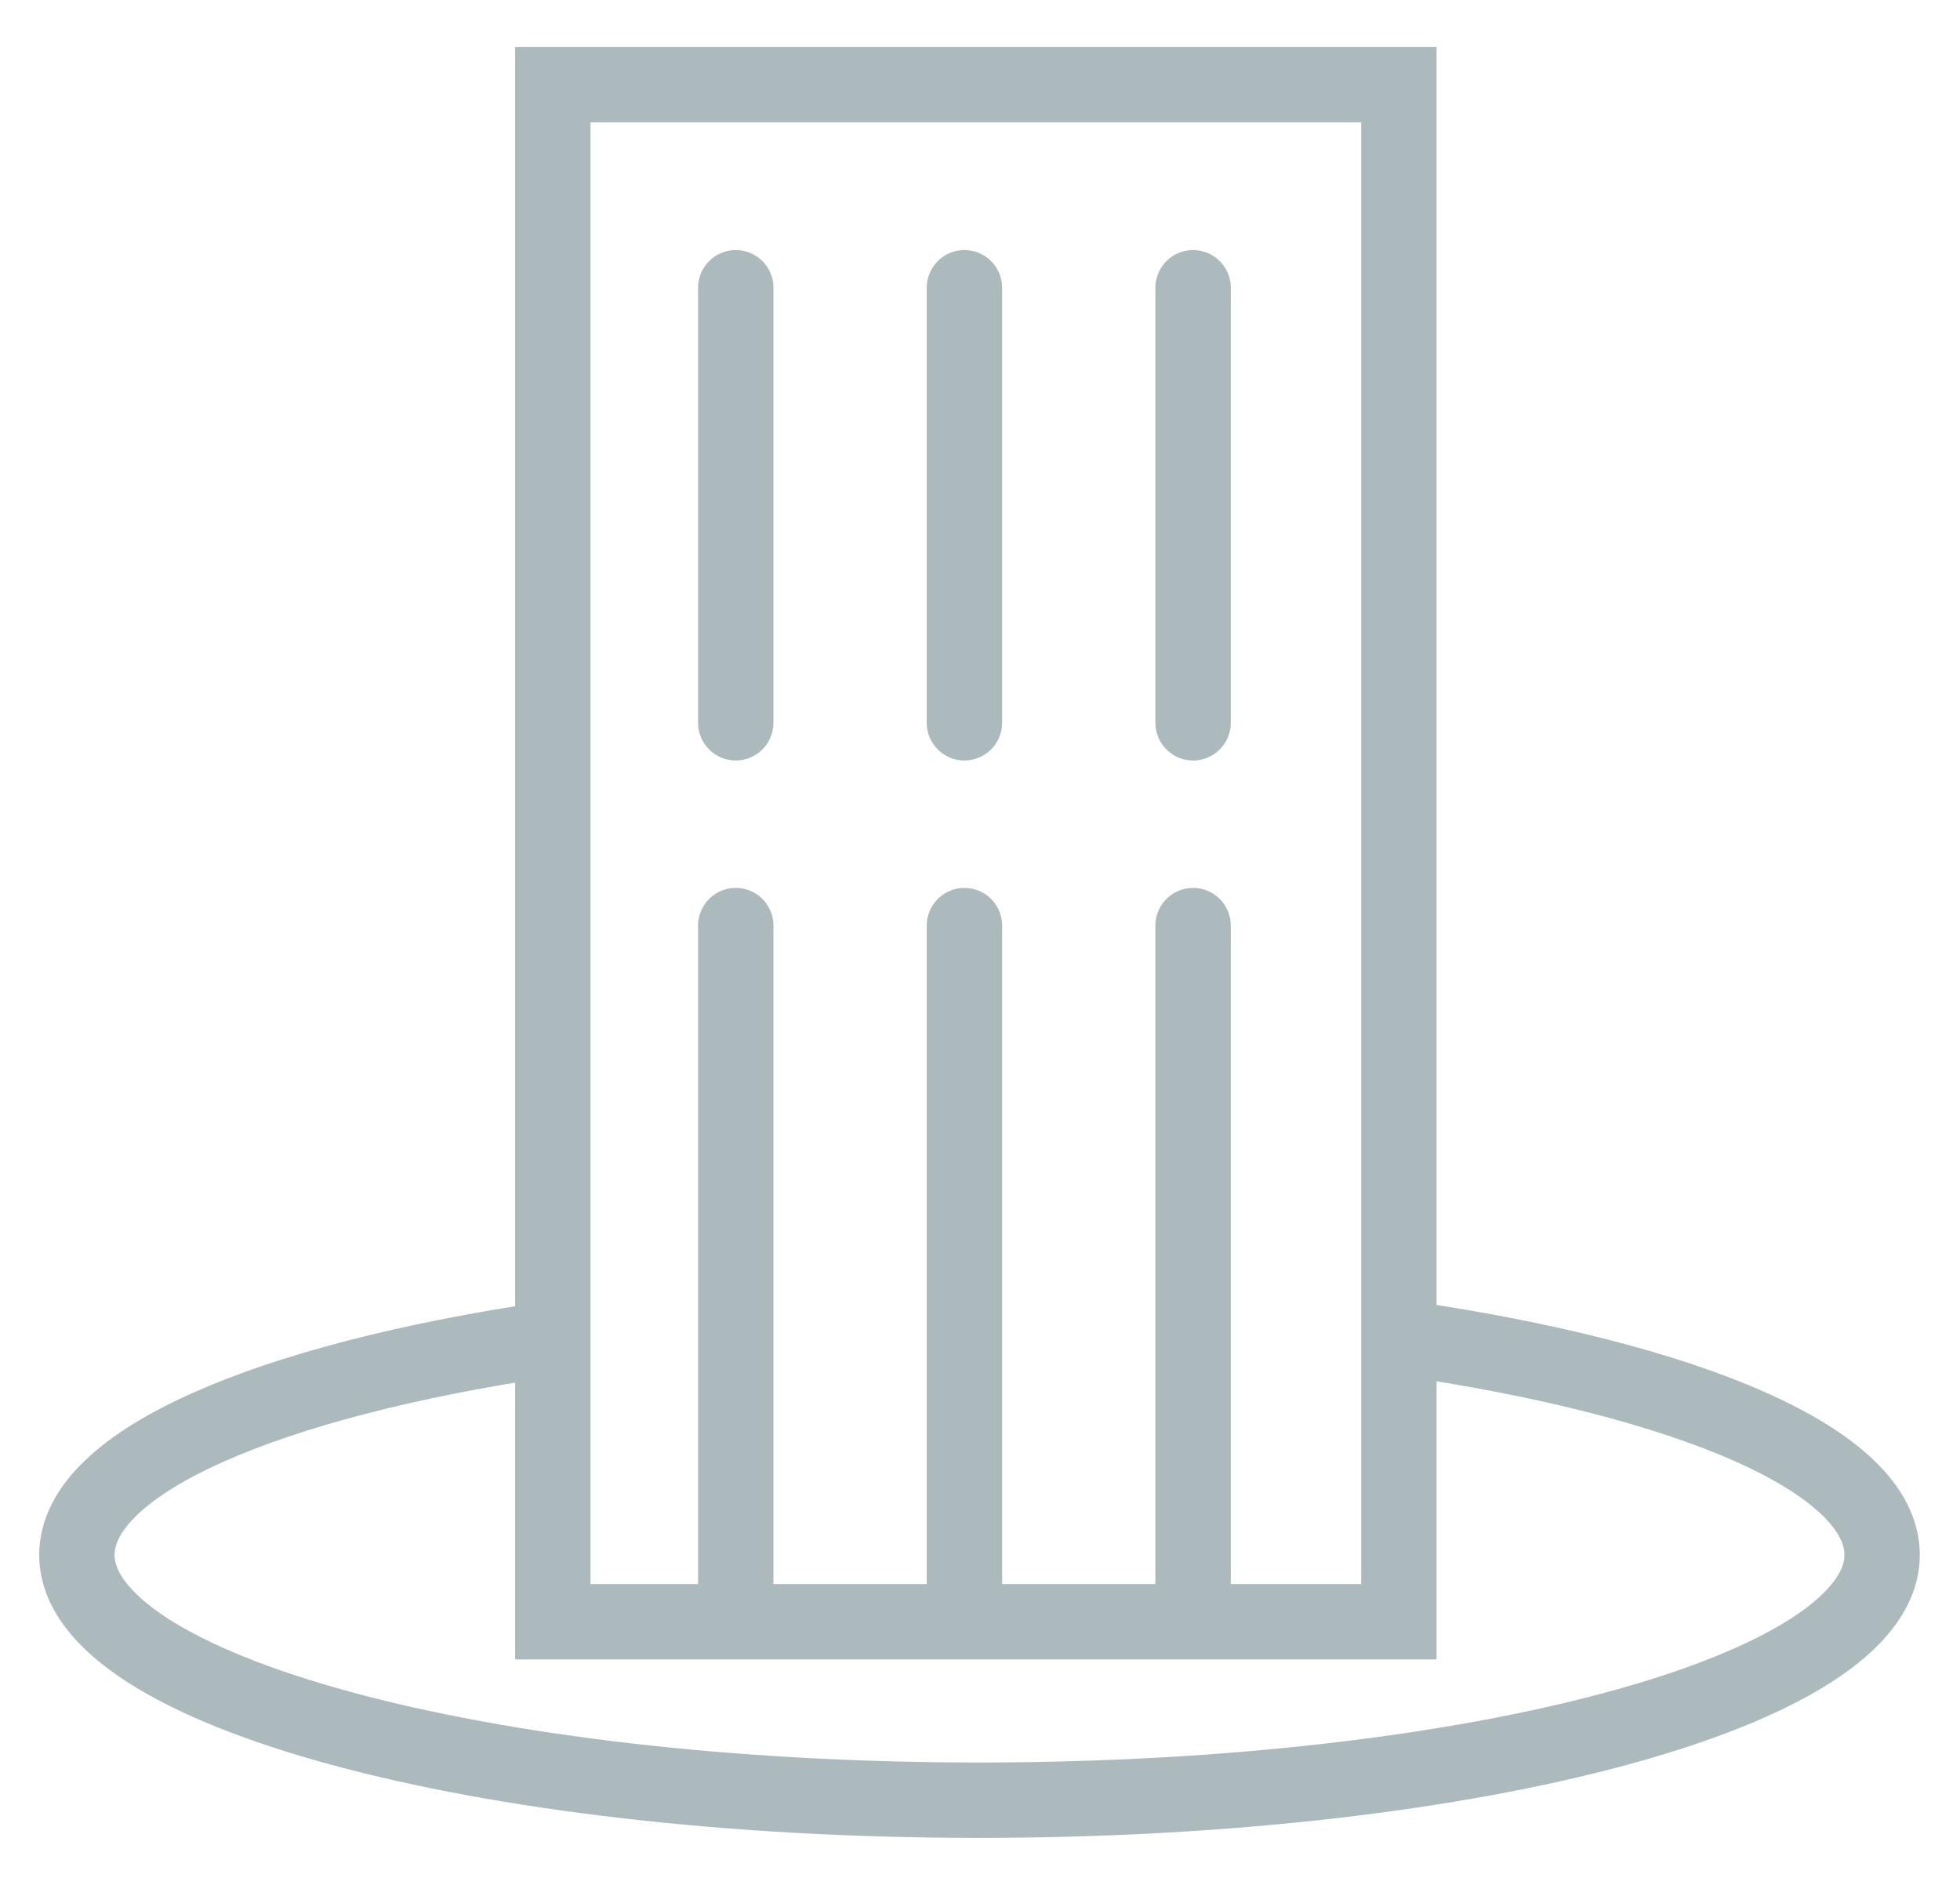
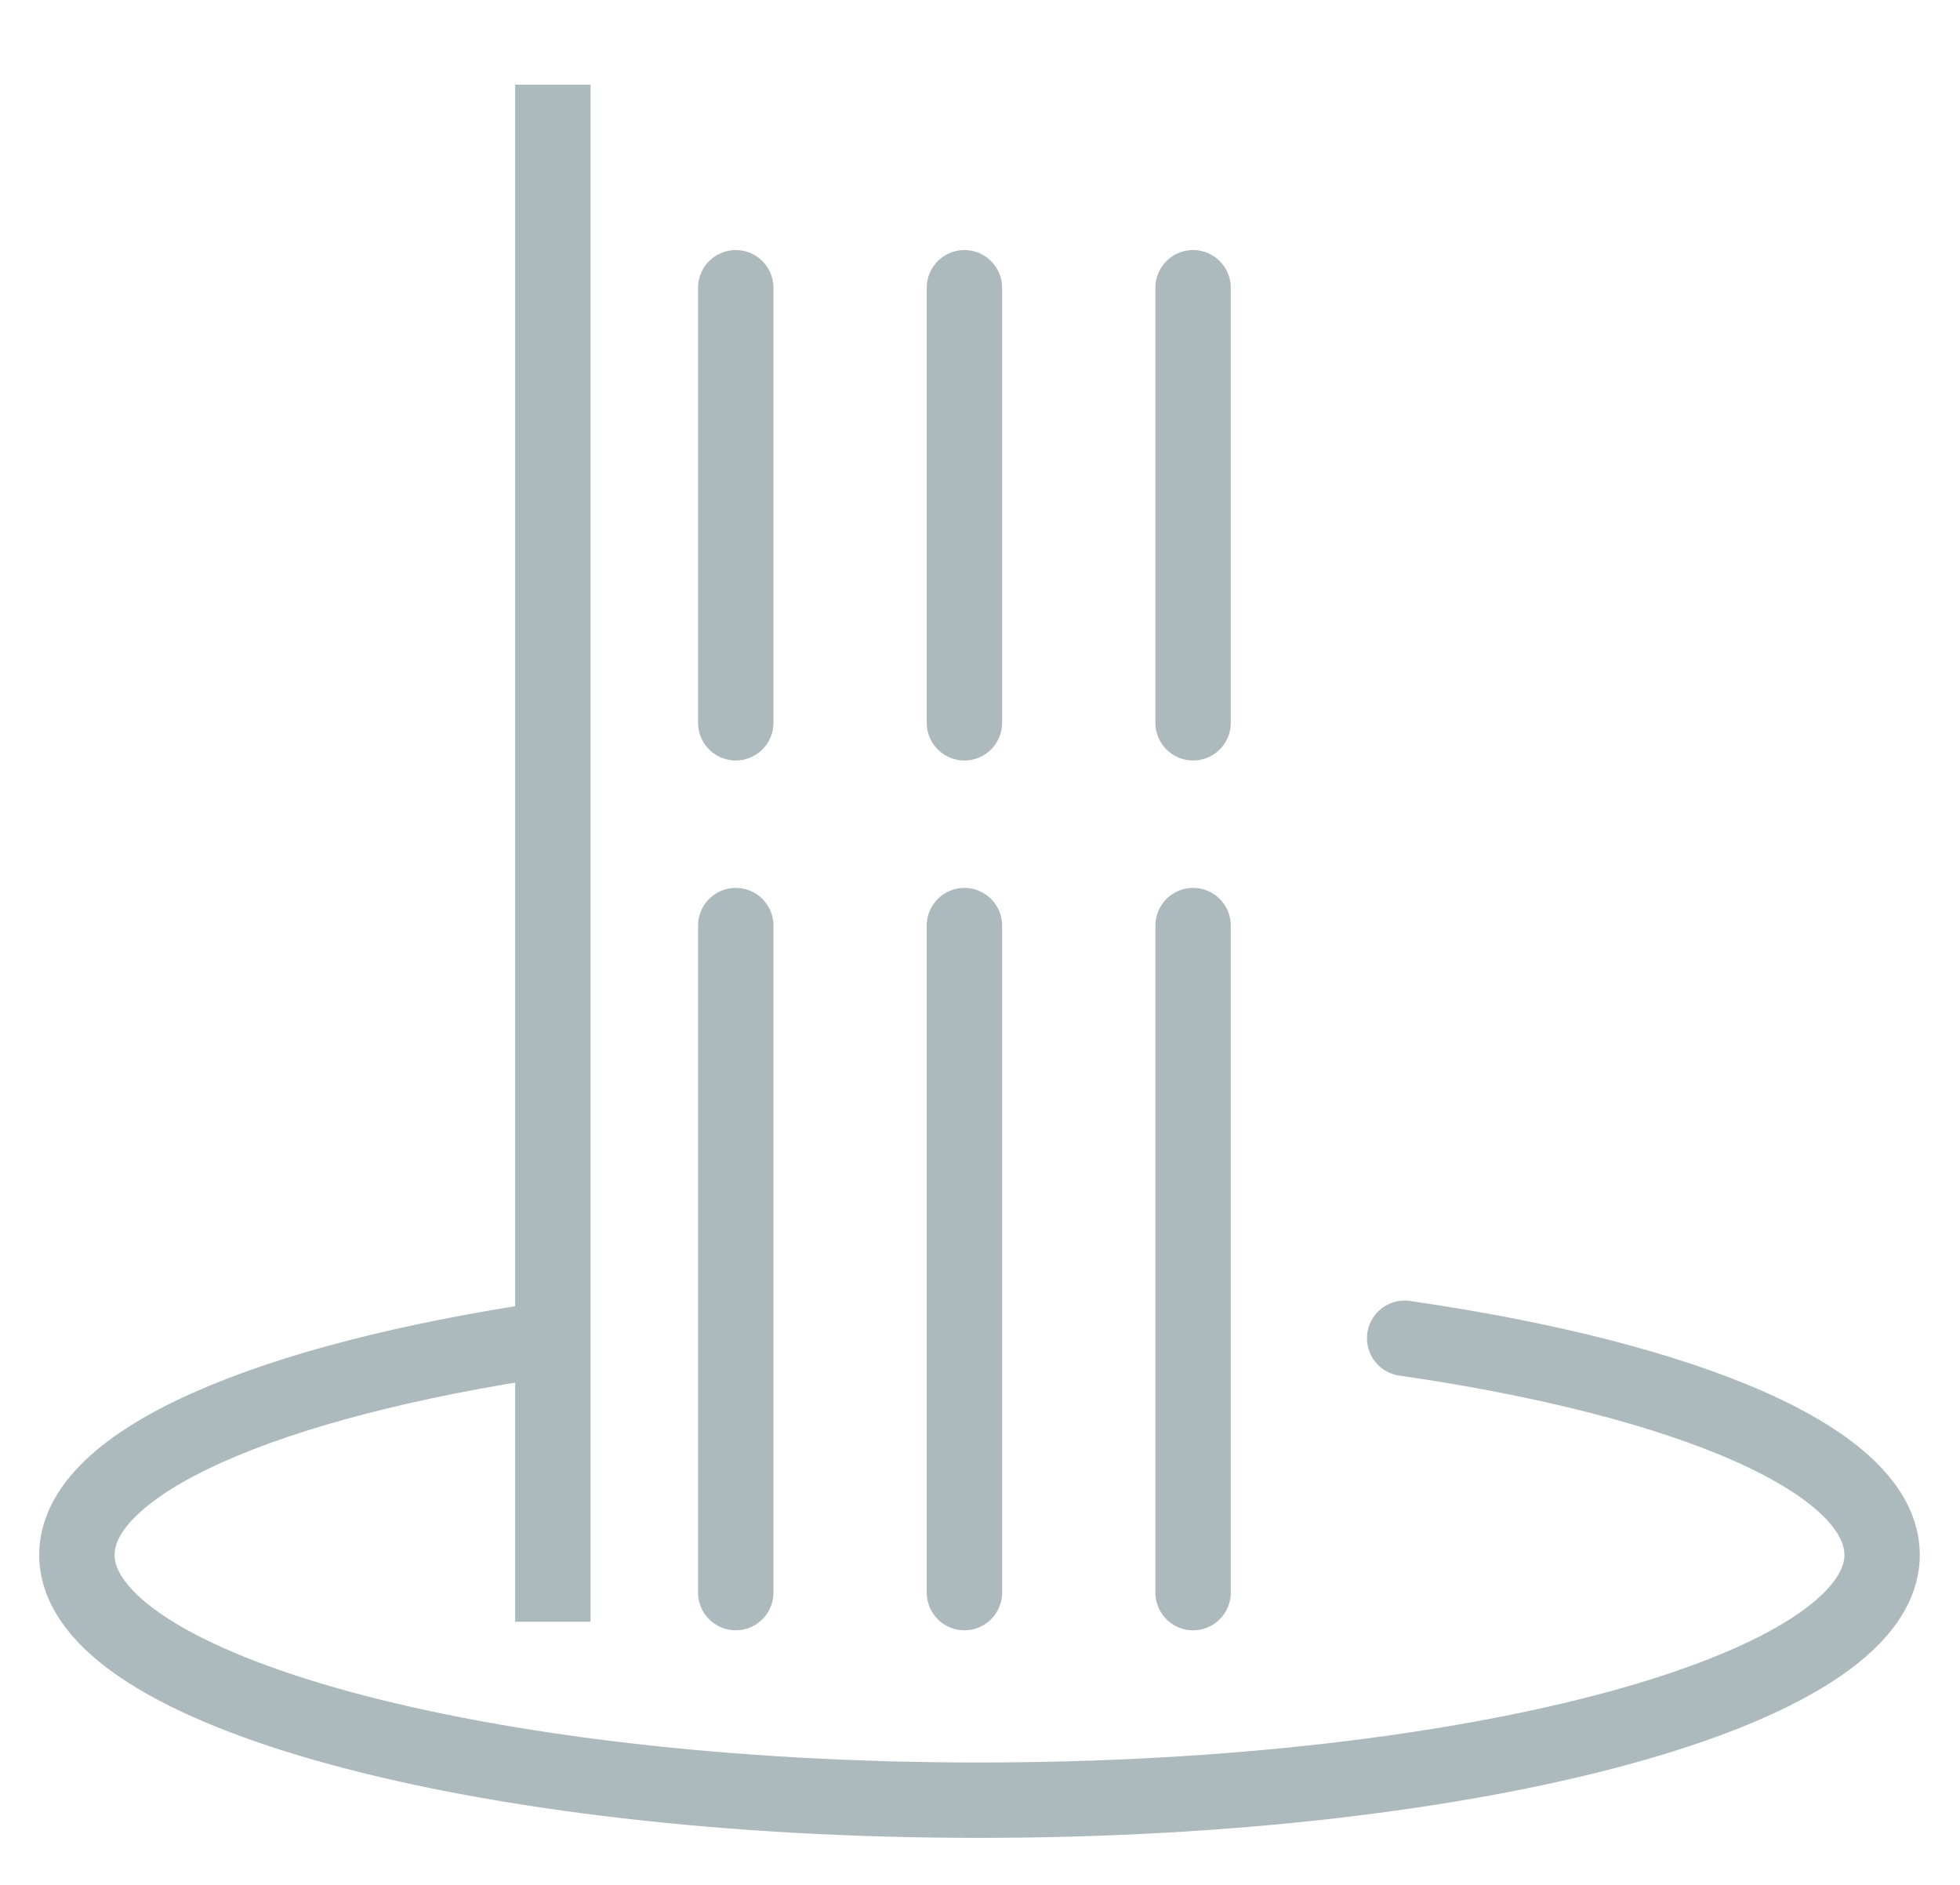
<svg xmlns="http://www.w3.org/2000/svg" id="Layer_3" data-name="Layer 3" viewBox="0 0 78 75">
  <defs>
    <style>.cls-1{fill:none;stroke:#adbabd;stroke-linecap:round;stroke-miterlimit:10;stroke-width:3px;}</style>
  </defs>
-   <path id="remote_office_icon" data-name="remote office icon" class="cls-1" d="M55.9,53.25c11.33,1.64,19,4.88,19,8.62,0,5.39-16.09,9.76-35.94,9.76S3.06,67.26,3.06,61.87c0-3.71,7.59-6.93,18.76-8.58M22,64.53H55.67V3.37H22Zm7.28-27.7V63.37m0-34.61V11.45m9.1,25.38V63.37m0-34.61V11.45m9.1,25.38V63.37m0-34.61V11.45" />
+   <path id="remote_office_icon" data-name="remote office icon" class="cls-1" d="M55.9,53.25c11.33,1.64,19,4.88,19,8.62,0,5.39-16.09,9.76-35.94,9.76S3.06,67.26,3.06,61.87c0-3.71,7.59-6.93,18.76-8.58M22,64.53V3.37H22Zm7.28-27.7V63.37m0-34.61V11.45m9.1,25.38V63.37m0-34.61V11.45m9.1,25.38V63.37m0-34.61V11.45" />
</svg>